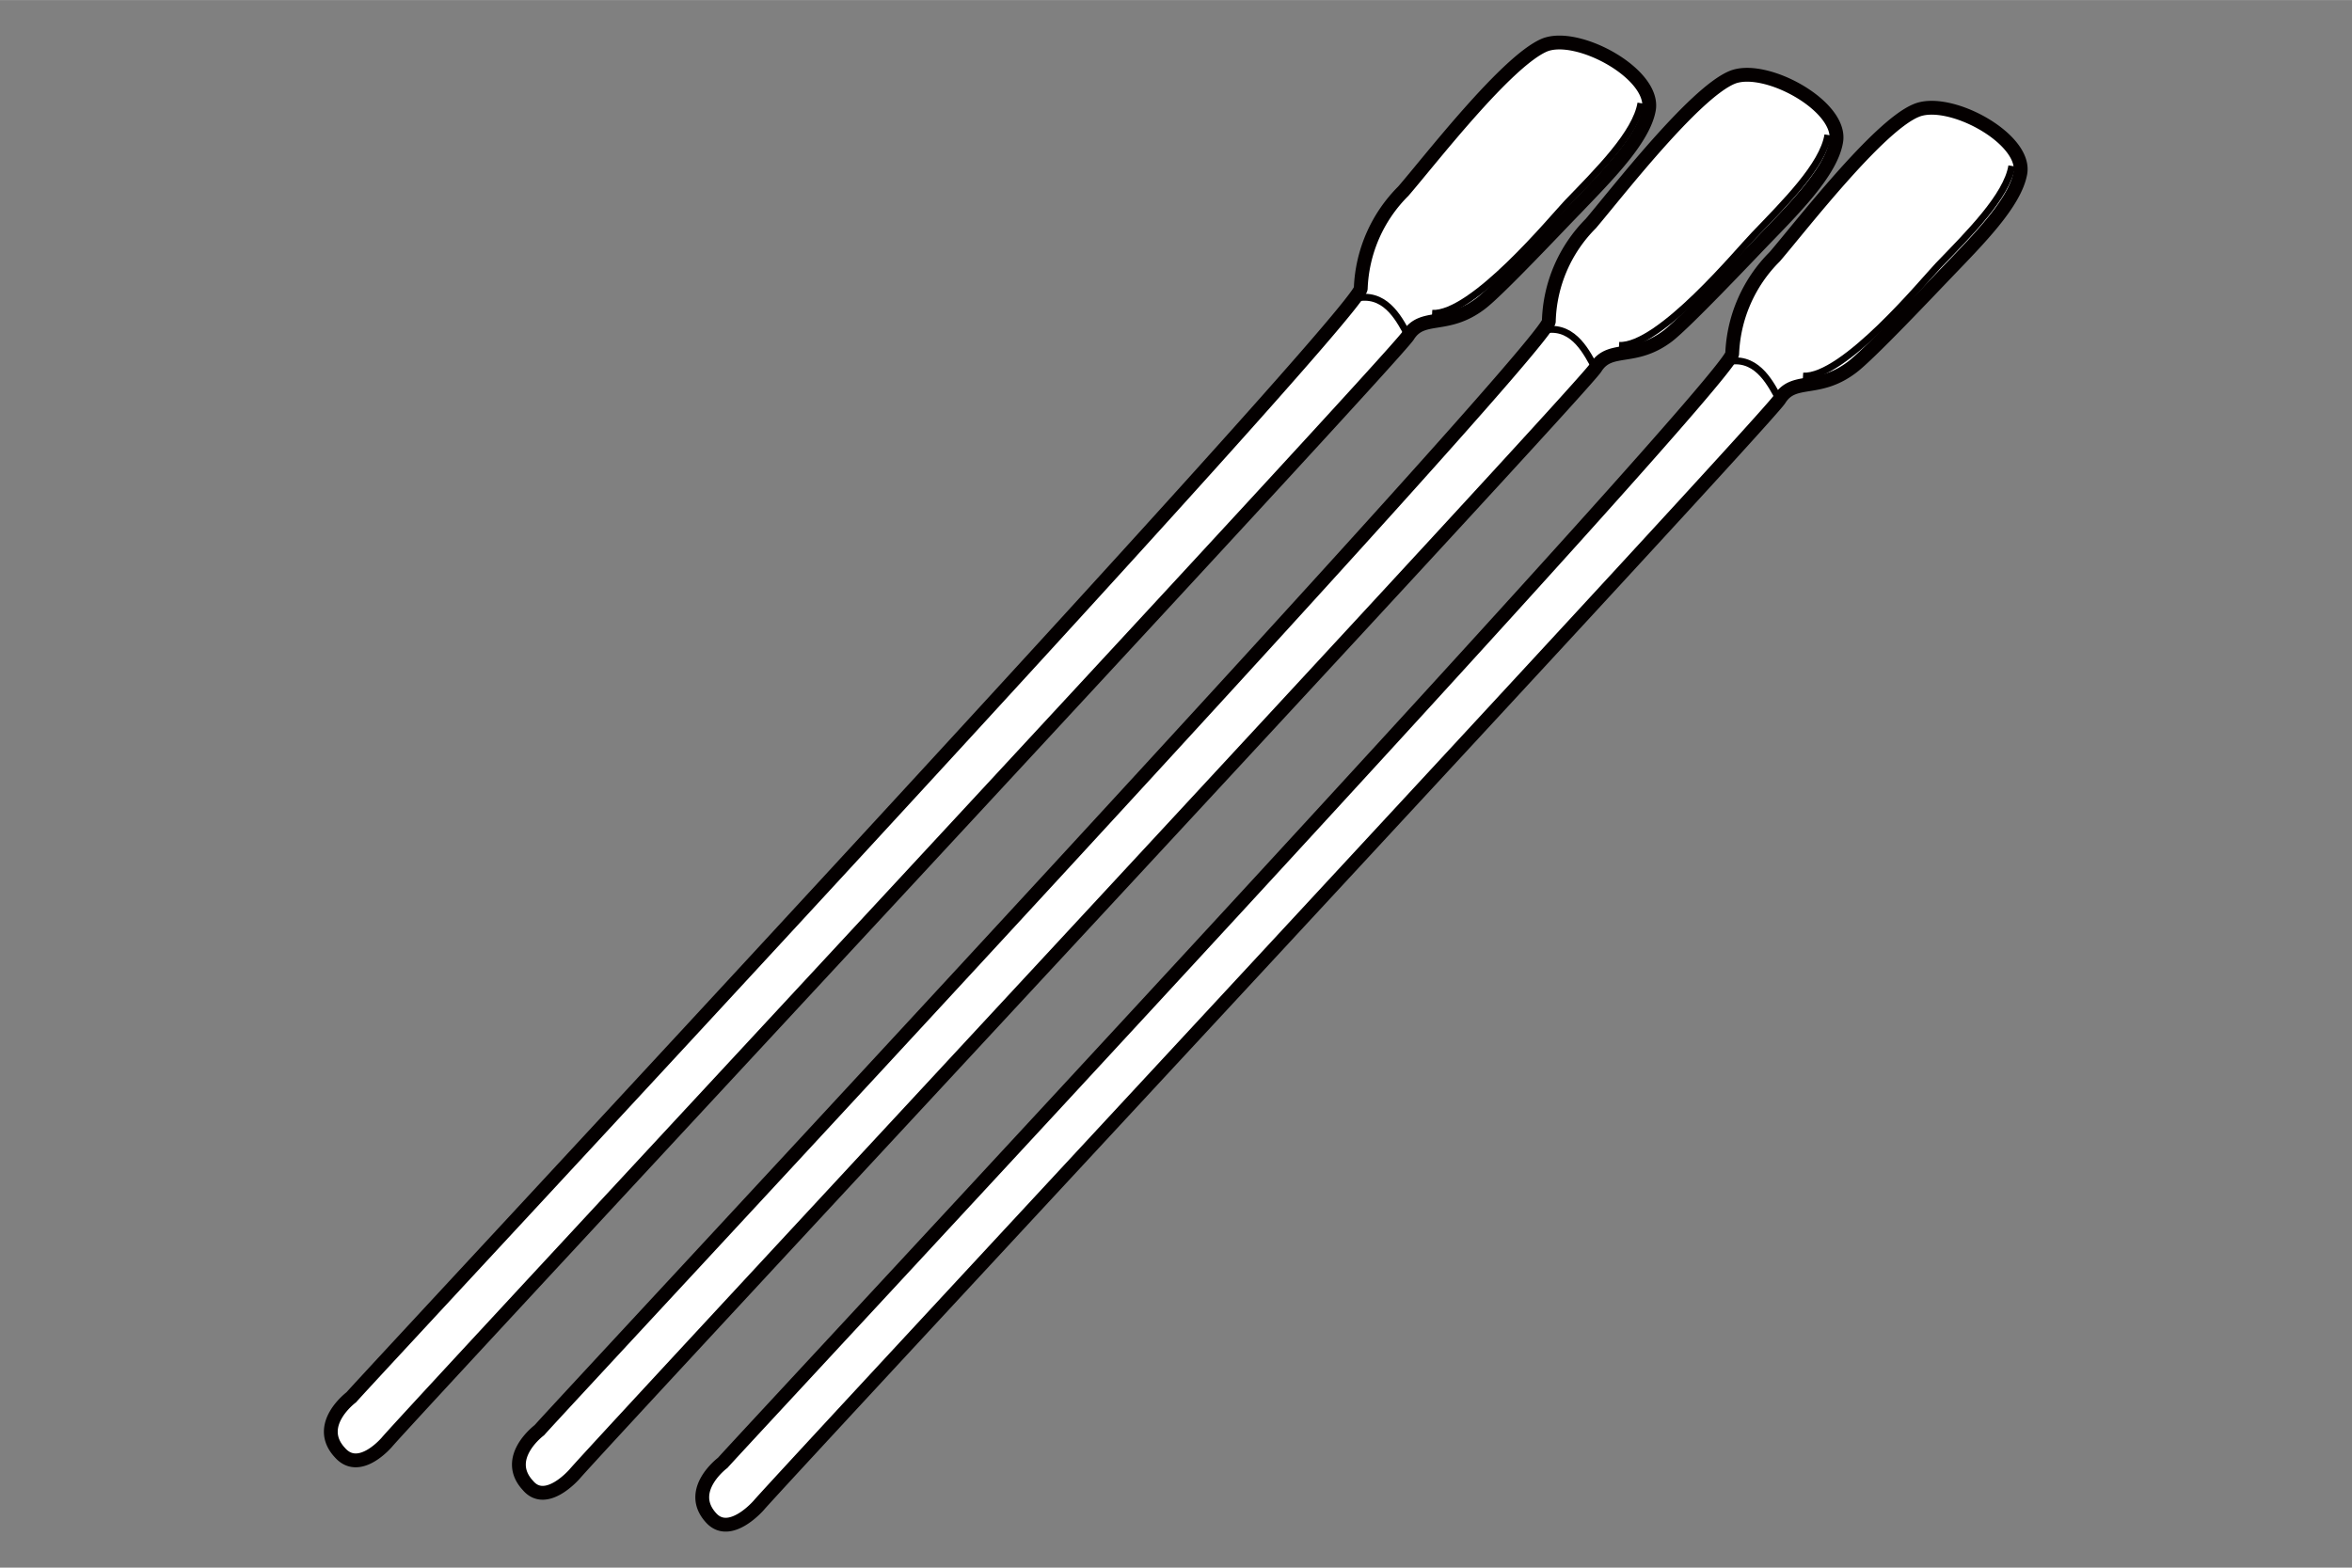
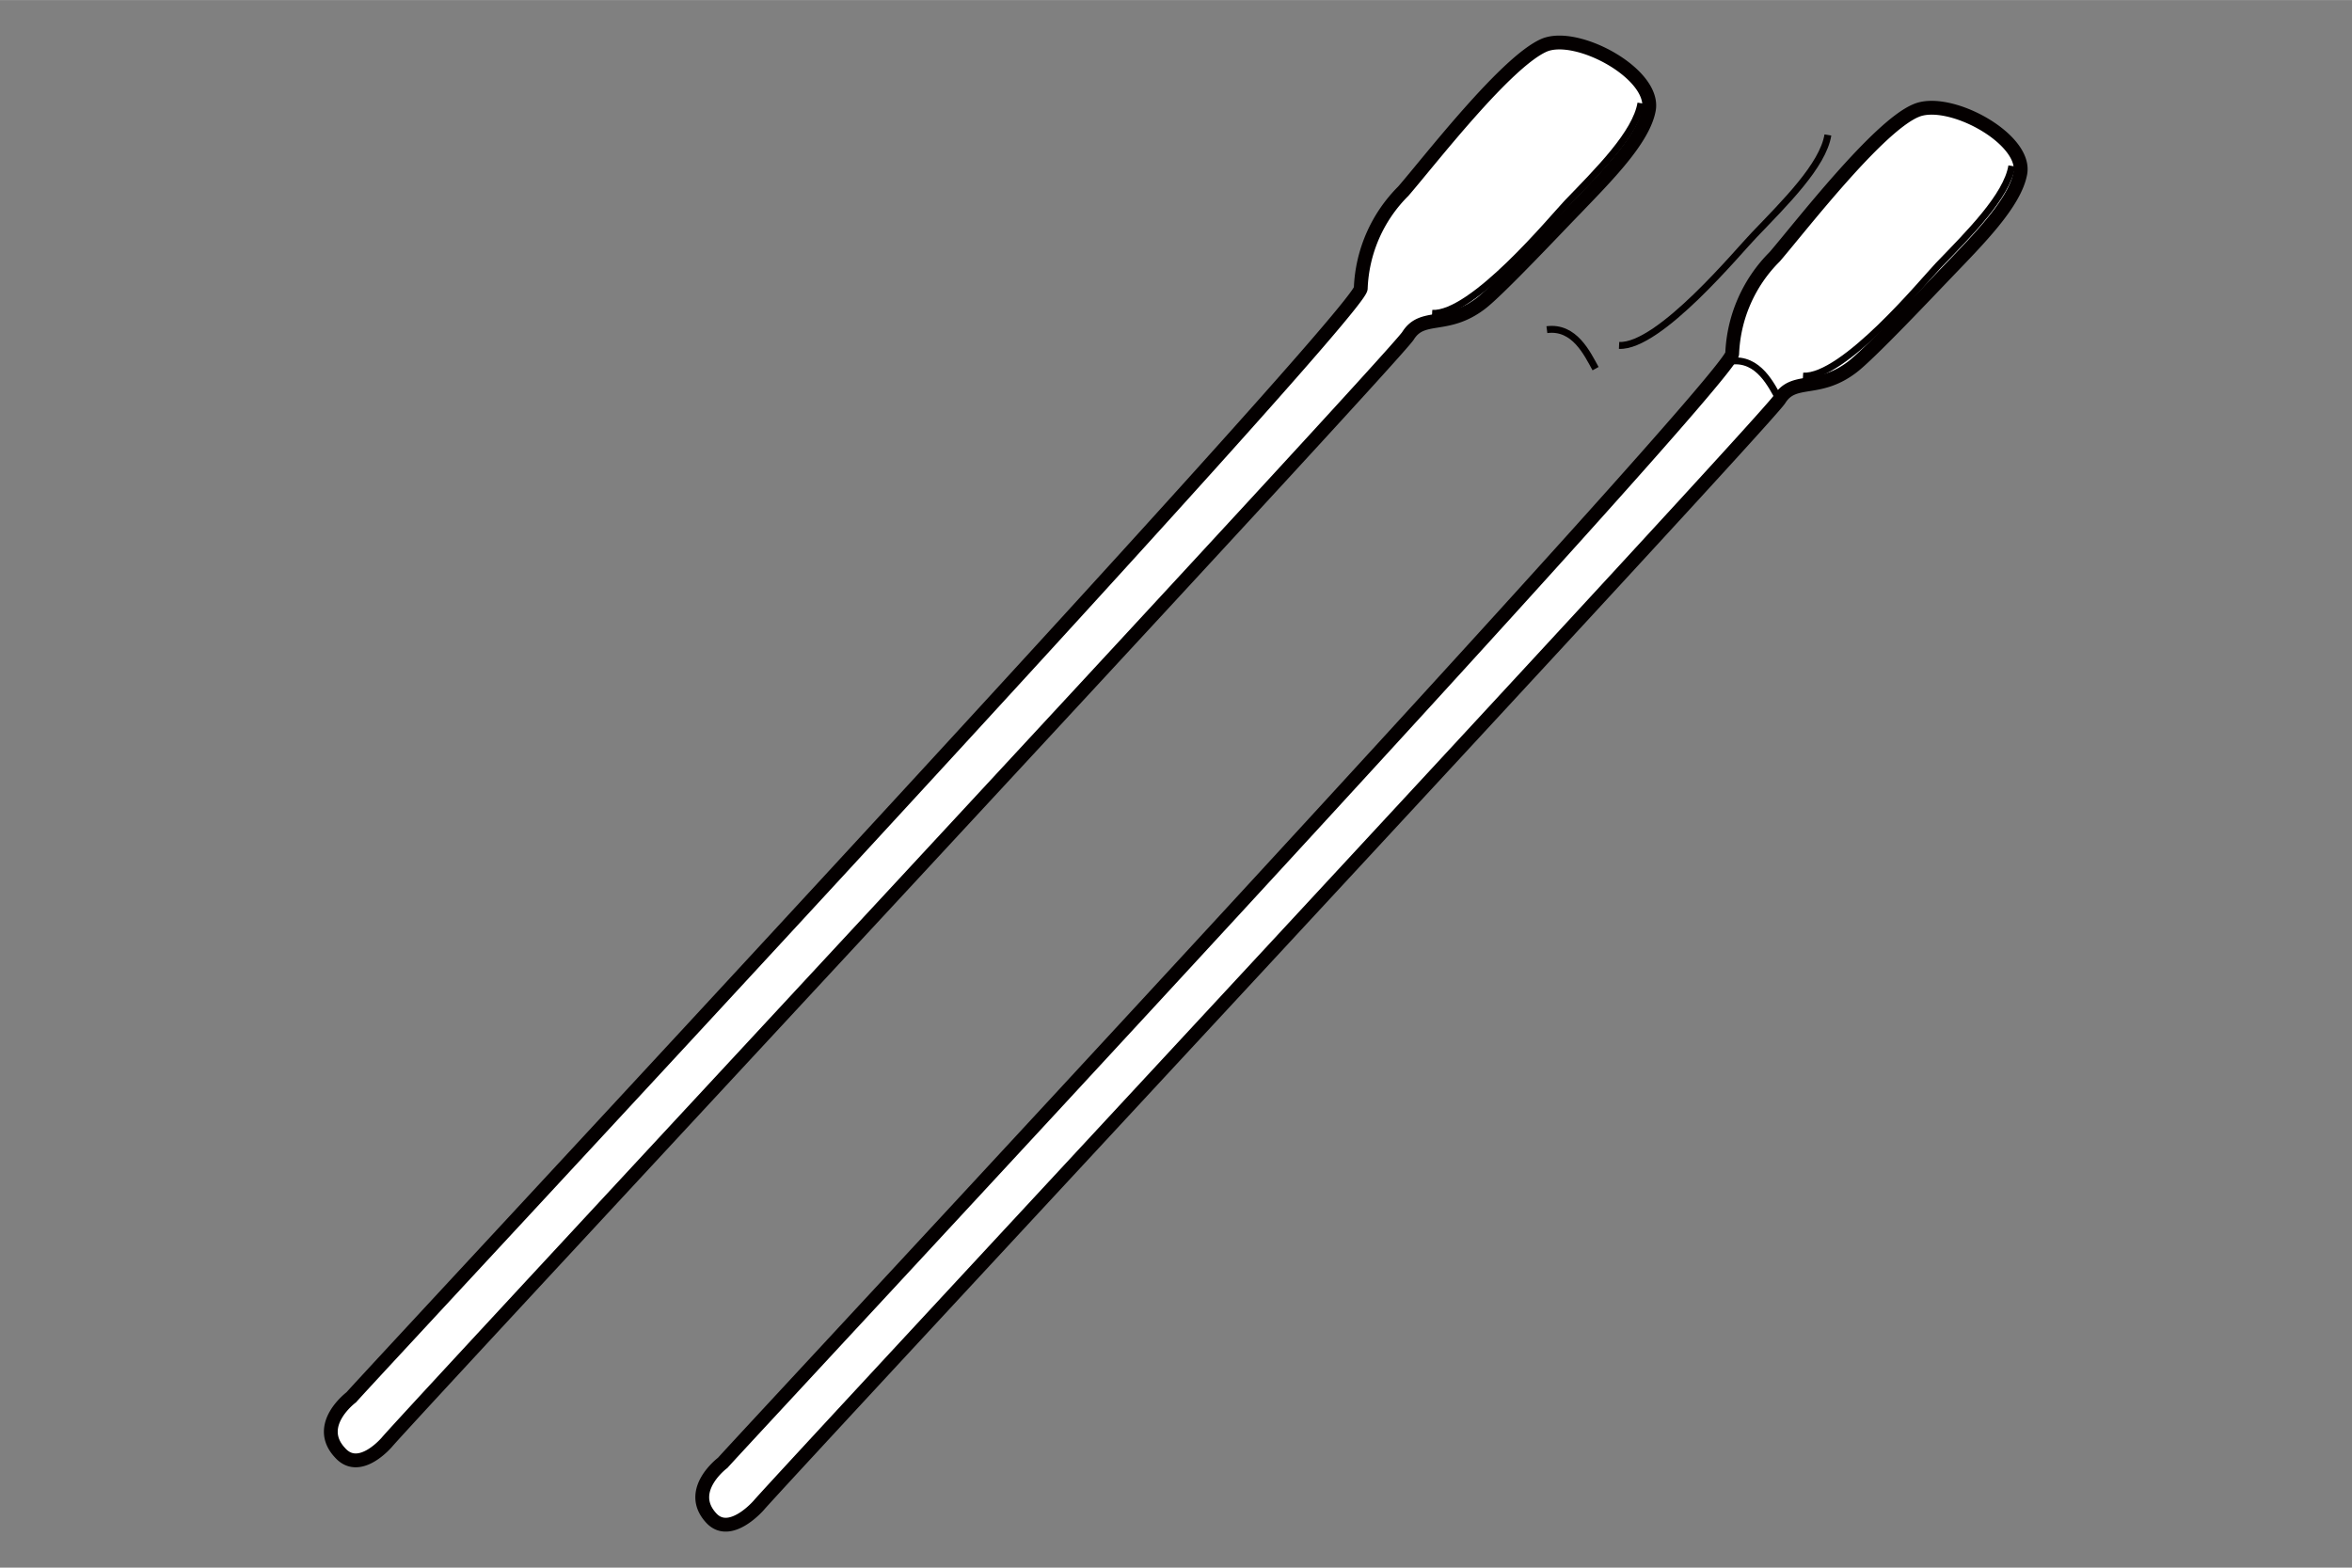
<svg xmlns="http://www.w3.org/2000/svg" id="レイヤー_1" data-name="レイヤー 1" width="30mm" height="20mm" viewBox="0 0 85.04 56.69">
  <rect x="0" y="0" width="85.04" height="56.69" fill="#808080" stroke="none" />
  <defs>
    <style>.cls-1{fill:#fff;stroke-width:0.5px;}.cls-1,.cls-2{stroke:#040000;}.cls-2{fill:none;stroke-width:0.25px;}</style>
  </defs>
  <path class="cls-1" d="M14,52.14c1.07-1.25,36.39-39.17,36.91-40s1.39-.23,2.62-1.16c.64-.48,2.87-2.86,3.43-3.43,1.11-1.16,2.47-2.51,2.66-3.6.21-1.29-2.59-2.81-3.78-2.32-1.38.59-4.14,4.17-5.1,5.28a5.24,5.24,0,0,0-1.54,3.52c-.09,1-35.18,38.62-36.5,40.1,0,0-1.34,1-.41,2C13,53.34,14,52.14,14,52.14Z" />
-   <path class="cls-2" d="M49.17,10.76c1-.13,1.47.87,1.77,1.42" />
  <path class="cls-2" d="M59.33,3.73c-.18,1.09-1.54,2.44-2.66,3.6-.54.57-3.43,4.08-4.89,4" />
-   <path class="cls-1" d="M20.78,53.3c1.07-1.25,36.39-39.17,36.91-40s1.39-.23,2.61-1.15c.64-.49,2.89-2.87,3.43-3.43,1.12-1.16,2.48-2.51,2.66-3.61.22-1.28-2.58-2.81-3.77-2.31-1.38.58-4.15,4.16-5.1,5.28A5.2,5.2,0,0,0,56,11.62c-.1,1-35.18,38.62-36.5,40.1,0,0-1.34,1-.41,2C19.75,54.5,20.78,53.3,20.78,53.3Z" />
  <path class="cls-2" d="M55.93,11.92c1-.13,1.46.87,1.76,1.41" />
  <path class="cls-2" d="M66.09,4.88c-.18,1.1-1.55,2.45-2.66,3.61-.55.56-3.43,4.07-4.89,4" />
  <path class="cls-1" d="M27.43,54.44c1.07-1.24,36.39-39.17,36.91-40s1.39-.23,2.62-1.16c.64-.48,2.88-2.86,3.43-3.43,1.11-1.16,2.47-2.51,2.66-3.6C73.26,5,70.46,3.48,69.27,4c-1.38.58-4.14,4.16-5.1,5.28a5.24,5.24,0,0,0-1.54,3.51c-.09,1-35.17,38.63-36.5,40.11,0,0-1.34,1-.41,2C26.4,55.63,27.43,54.44,27.43,54.44Z" />
  <path class="cls-2" d="M62.58,13.06c1-.13,1.47.87,1.77,1.42" />
  <path class="cls-2" d="M72.74,6c-.18,1.09-1.54,2.44-2.66,3.6-.54.57-3.43,4.08-4.89,4" />
</svg>